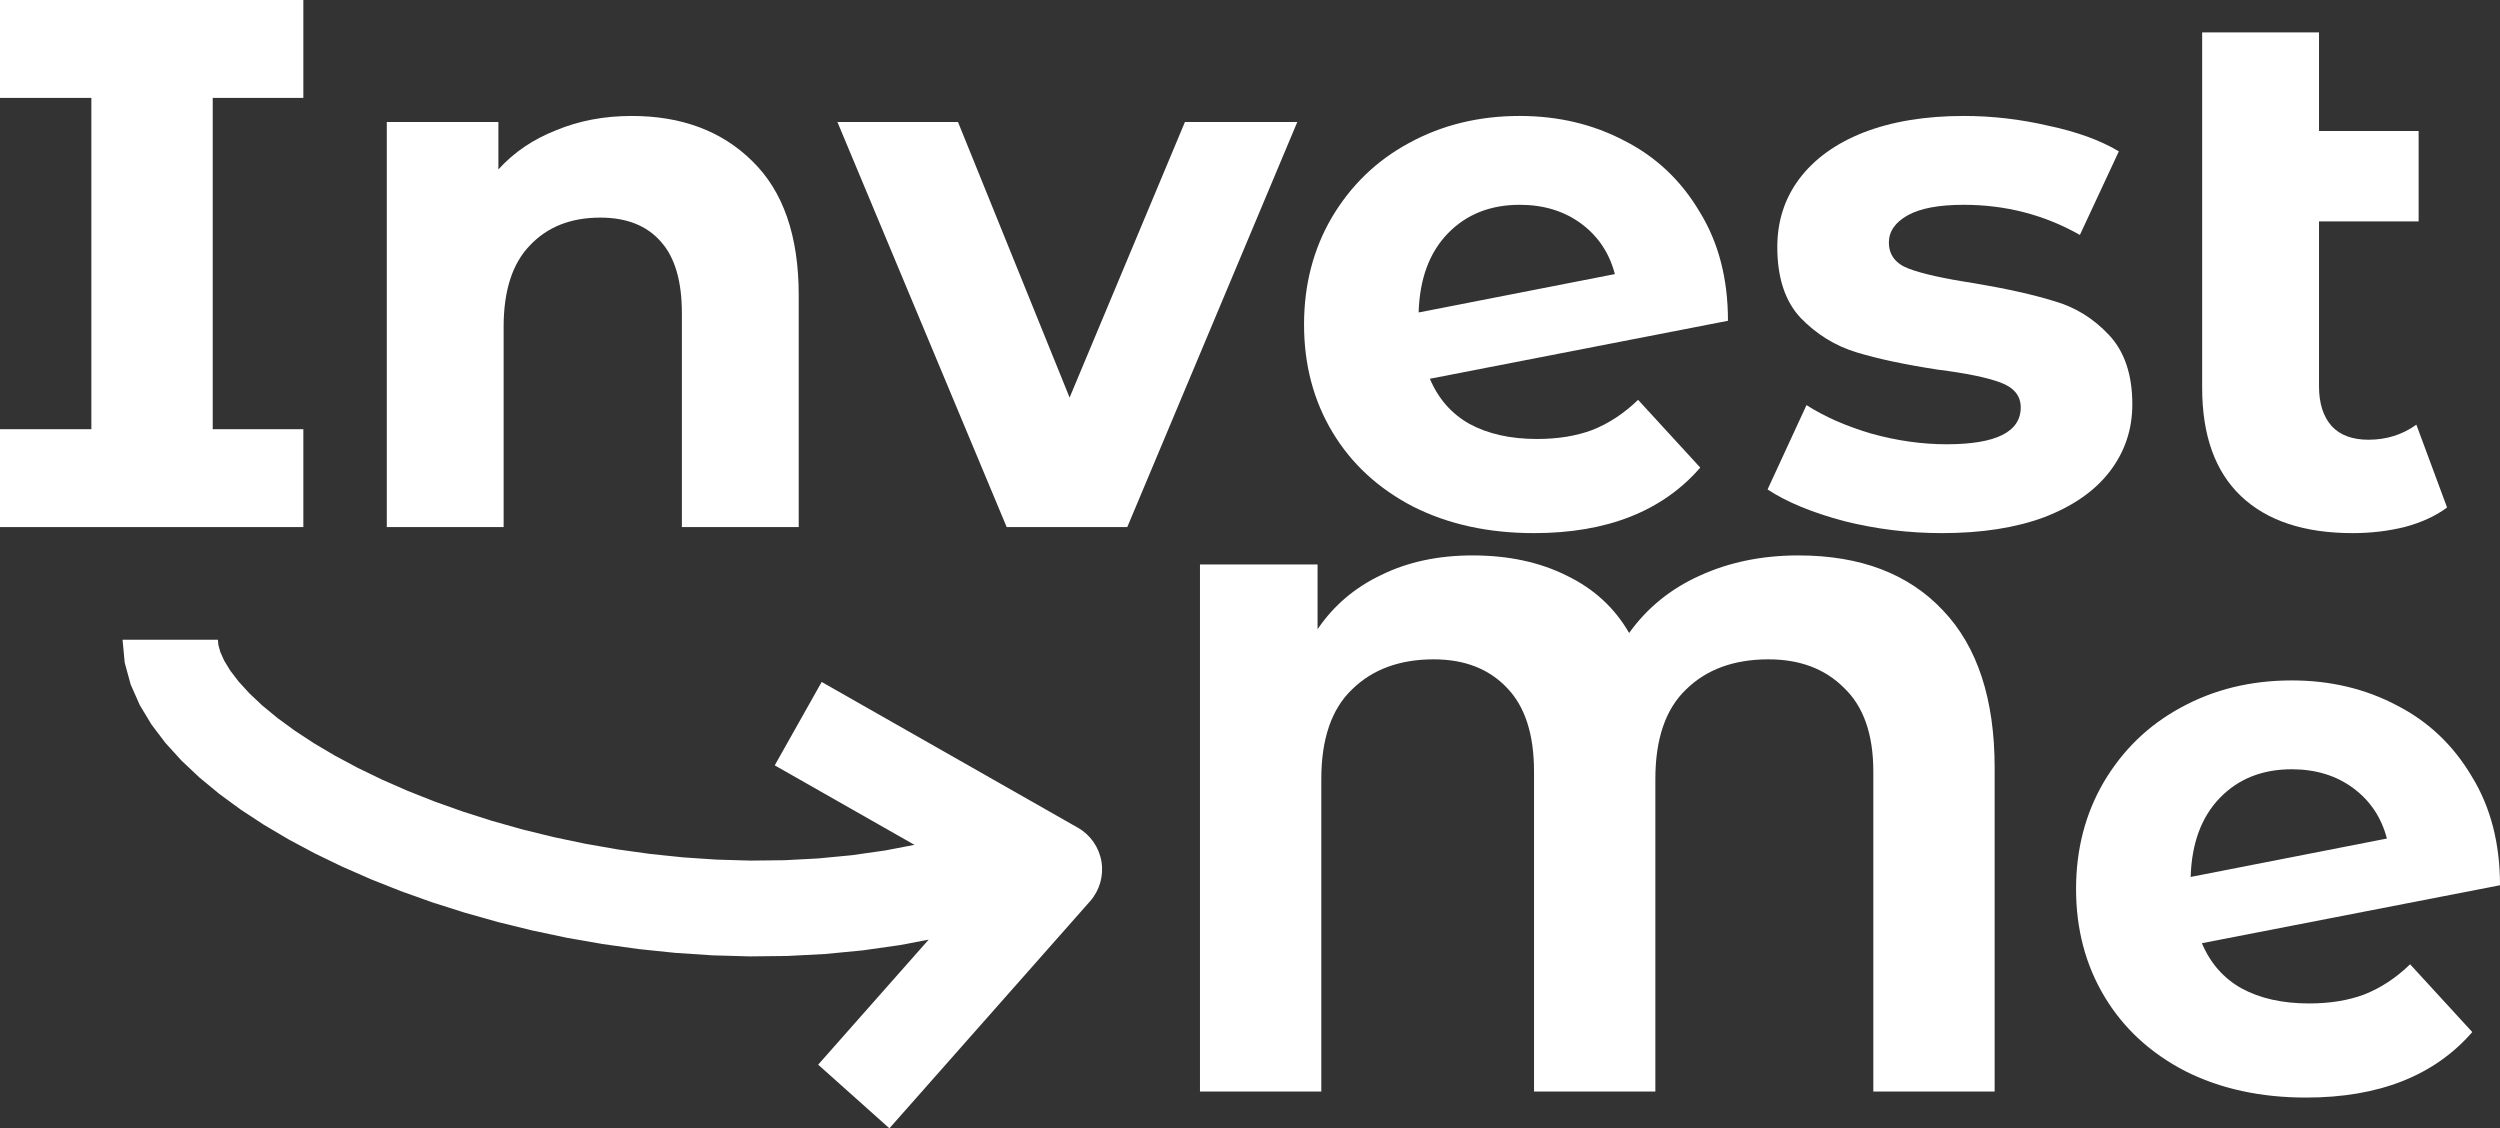
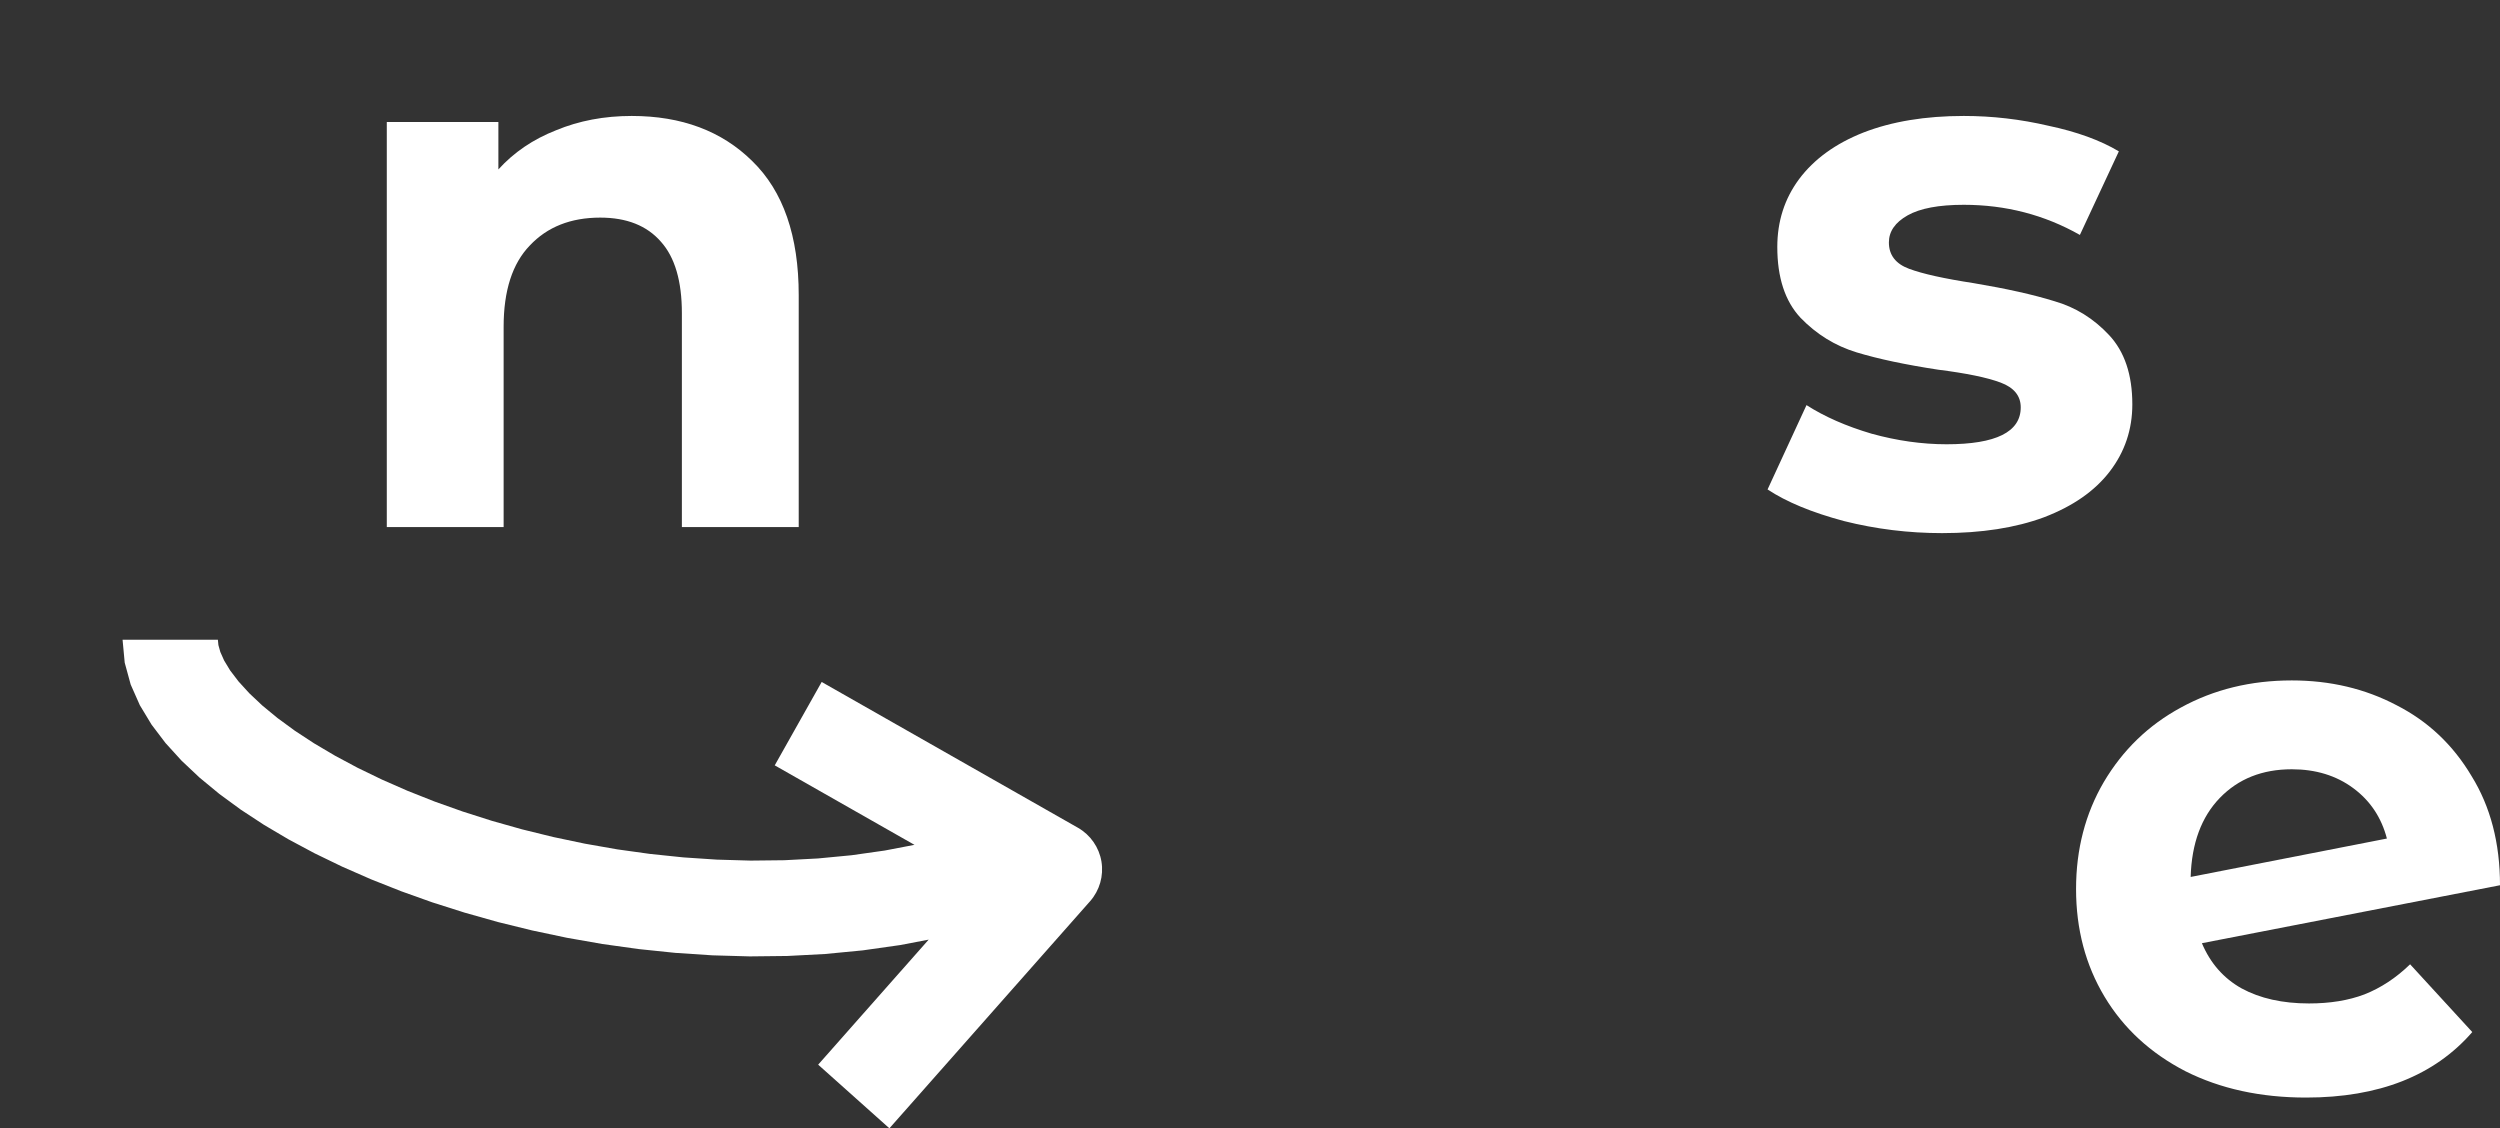
<svg xmlns="http://www.w3.org/2000/svg" width="113" height="51" viewBox="0 0 113 51" fill="none">
  <rect x="0" y="0" width="113" height="51" fill="#333333" stroke="none" />
-   <path d="M9.615 4.425V19.4H13.711V23.824H0V19.4H4.13V4.425H0V0H13.711V4.425H9.615Z" fill="white" />
  <path d="M28.553 5.241C30.81 5.241 32.627 5.922 34.004 7.283C35.403 8.645 36.102 10.664 36.102 13.342V23.824H30.821V14.159C30.821 12.706 30.505 11.629 29.873 10.925C29.241 10.199 28.327 9.836 27.131 9.836C25.799 9.836 24.739 10.256 23.949 11.095C23.159 11.912 22.764 13.137 22.764 14.771V23.824H17.483V5.514H22.527V7.658C23.227 6.886 24.095 6.296 25.134 5.888C26.172 5.457 27.312 5.241 28.553 5.241Z" fill="white" />
-   <path d="M58.638 5.514L50.953 23.824H45.502L37.851 5.514H43.301L48.346 17.97L53.559 5.514H58.638Z" fill="white" />
-   <path fill-rule="evenodd" clip-rule="evenodd" d="M69.471 19.842C70.419 19.842 71.254 19.706 71.977 19.434C72.721 19.139 73.41 18.685 74.042 18.073L76.852 21.136C75.136 23.11 72.631 24.097 69.336 24.097C67.282 24.097 65.465 23.7 63.885 22.905C62.305 22.089 61.087 20.965 60.229 19.536C59.371 18.107 58.943 16.484 58.943 14.669C58.943 12.877 59.36 11.266 60.195 9.836C61.053 8.384 62.215 7.261 63.682 6.467C65.172 5.65 66.842 5.241 68.693 5.241C70.43 5.241 72.01 5.616 73.432 6.365C74.854 7.091 75.983 8.157 76.818 9.564C77.675 10.948 78.104 12.593 78.104 14.499L64.63 17.12C65.014 18.027 65.612 18.708 66.424 19.162C67.259 19.615 68.275 19.842 69.471 19.842ZM68.693 9.257C67.361 9.257 66.278 9.689 65.442 10.551C64.608 11.413 64.167 12.604 64.122 14.124L72.992 12.389C72.744 11.436 72.236 10.676 71.469 10.108C70.701 9.541 69.776 9.257 68.693 9.257Z" fill="white" />
  <path d="M87.782 24.097C86.27 24.097 84.791 23.915 83.347 23.552C81.902 23.166 80.751 22.69 79.894 22.123L81.654 18.311C82.467 18.833 83.448 19.264 84.6 19.604C85.751 19.922 86.879 20.081 87.985 20.081C90.219 20.081 91.337 19.525 91.337 18.413C91.337 17.891 91.032 17.517 90.422 17.29C89.813 17.063 88.876 16.87 87.612 16.711C86.123 16.484 84.893 16.223 83.922 15.928C82.952 15.633 82.106 15.111 81.383 14.363C80.684 13.614 80.334 12.547 80.334 11.163C80.334 10.006 80.661 8.985 81.316 8.1C81.993 7.193 82.963 6.489 84.227 5.99C85.514 5.491 87.026 5.241 88.764 5.241C90.05 5.241 91.325 5.389 92.589 5.684C93.876 5.956 94.936 6.342 95.772 6.841L94.011 10.619C92.409 9.711 90.659 9.257 88.764 9.257C87.635 9.257 86.789 9.416 86.225 9.734C85.66 10.052 85.378 10.46 85.378 10.959C85.378 11.527 85.683 11.924 86.292 12.15C86.902 12.377 87.872 12.593 89.204 12.797C90.693 13.047 91.912 13.319 92.86 13.614C93.808 13.886 94.632 14.397 95.331 15.146C96.031 15.894 96.381 16.938 96.381 18.277C96.381 19.411 96.042 20.421 95.365 21.306C94.688 22.191 93.695 22.883 92.386 23.382C91.1 23.858 89.565 24.097 87.782 24.097Z" fill="white" />
-   <path d="M110.608 22.939C110.089 23.325 109.446 23.62 108.679 23.824C107.934 24.006 107.155 24.097 106.343 24.097C104.153 24.097 102.472 23.541 101.298 22.429C100.125 21.317 99.538 19.683 99.538 17.528V1.464H104.819V5.922H109.322V10.006H104.819V17.46C104.819 18.231 105.011 18.833 105.395 19.264C105.778 19.672 106.331 19.876 107.054 19.876C107.866 19.876 108.588 19.649 109.22 19.196L110.608 22.939Z" fill="white" />
-   <path d="M81.288 25.105C84.087 25.105 86.265 25.933 87.822 27.59C89.379 29.223 90.158 31.595 90.158 34.703V49.338H84.674V34.873C84.674 33.194 84.234 31.935 83.353 31.095C82.496 30.233 81.356 29.802 79.934 29.802C78.377 29.802 77.135 30.256 76.21 31.163C75.285 32.048 74.822 33.398 74.822 35.214V49.338H69.338V34.873C69.338 33.194 68.931 31.935 68.119 31.095C67.306 30.233 66.2 29.802 64.801 29.802C63.266 29.802 62.036 30.256 61.111 31.163C60.186 32.048 59.723 33.398 59.723 35.214V49.338H54.239V25.514H59.554V28.441C60.276 27.374 61.235 26.557 62.431 25.99C63.627 25.4 65.004 25.105 66.561 25.105C68.187 25.105 69.608 25.412 70.827 26.024C72.046 26.614 72.983 27.476 73.637 28.611C74.45 27.476 75.51 26.614 76.82 26.024C78.151 25.412 79.641 25.105 81.288 25.105Z" fill="white" />
  <path fill-rule="evenodd" clip-rule="evenodd" d="M104.367 45.356C105.315 45.356 106.15 45.22 106.872 44.947C107.617 44.653 108.305 44.199 108.937 43.586L111.747 46.649C110.032 48.623 107.527 49.61 104.232 49.61C102.178 49.61 100.361 49.213 98.781 48.419C97.201 47.602 95.982 46.479 95.125 45.05C94.267 43.62 93.838 41.998 93.838 40.183C93.838 38.39 94.256 36.779 95.091 35.35C95.949 33.898 97.111 32.774 98.578 31.98C100.068 31.163 101.738 30.755 103.588 30.755C105.326 30.755 106.906 31.129 108.328 31.878C109.75 32.604 110.878 33.671 111.714 35.077C112.571 36.462 113 38.106 113 40.013L99.526 42.633C99.91 43.541 100.508 44.221 101.32 44.675C102.155 45.129 103.171 45.356 104.367 45.356ZM103.588 34.771C102.257 34.771 101.173 35.202 100.338 36.064C99.503 36.927 99.063 38.118 99.018 39.638L107.888 37.902C107.64 36.949 107.132 36.189 106.364 35.622C105.597 35.055 104.672 34.771 103.588 34.771Z" fill="white" />
  <path d="M40.695 42.716L41.976 42.471L36.981 48.123L40.201 51L49.271 40.737C49.703 40.248 49.892 39.589 49.786 38.944C49.679 38.299 49.288 37.737 48.722 37.414L37.14 30.825L35.018 34.594L41.334 38.187L39.992 38.444L38.489 38.657L36.974 38.802L35.452 38.882L33.927 38.899L32.404 38.855L30.889 38.754L29.386 38.598L27.9 38.391L26.437 38.134L25.002 37.832L23.6 37.487L22.235 37.102L20.914 36.681L19.641 36.228L18.422 35.745L17.262 35.236L16.167 34.706L15.142 34.157L14.192 33.596L13.324 33.027L12.544 32.456L11.856 31.889L11.267 31.334L10.782 30.802L10.403 30.305L10.131 29.856L9.959 29.47L9.872 29.159L9.848 28.916H5.54L5.637 29.953L5.908 30.944L6.321 31.876L6.851 32.754L7.483 33.587L8.208 34.383L9.019 35.147L9.911 35.883L10.881 36.594L11.925 37.279L13.04 37.938L14.222 38.57L15.467 39.173L16.772 39.745L18.132 40.284L19.544 40.788L21.004 41.252L22.507 41.676L24.049 42.055L25.626 42.388L27.234 42.67L28.869 42.898L30.526 43.07L32.201 43.181L33.889 43.229L35.588 43.21L37.291 43.121L38.995 42.957L40.695 42.716Z" fill="white" />
</svg>